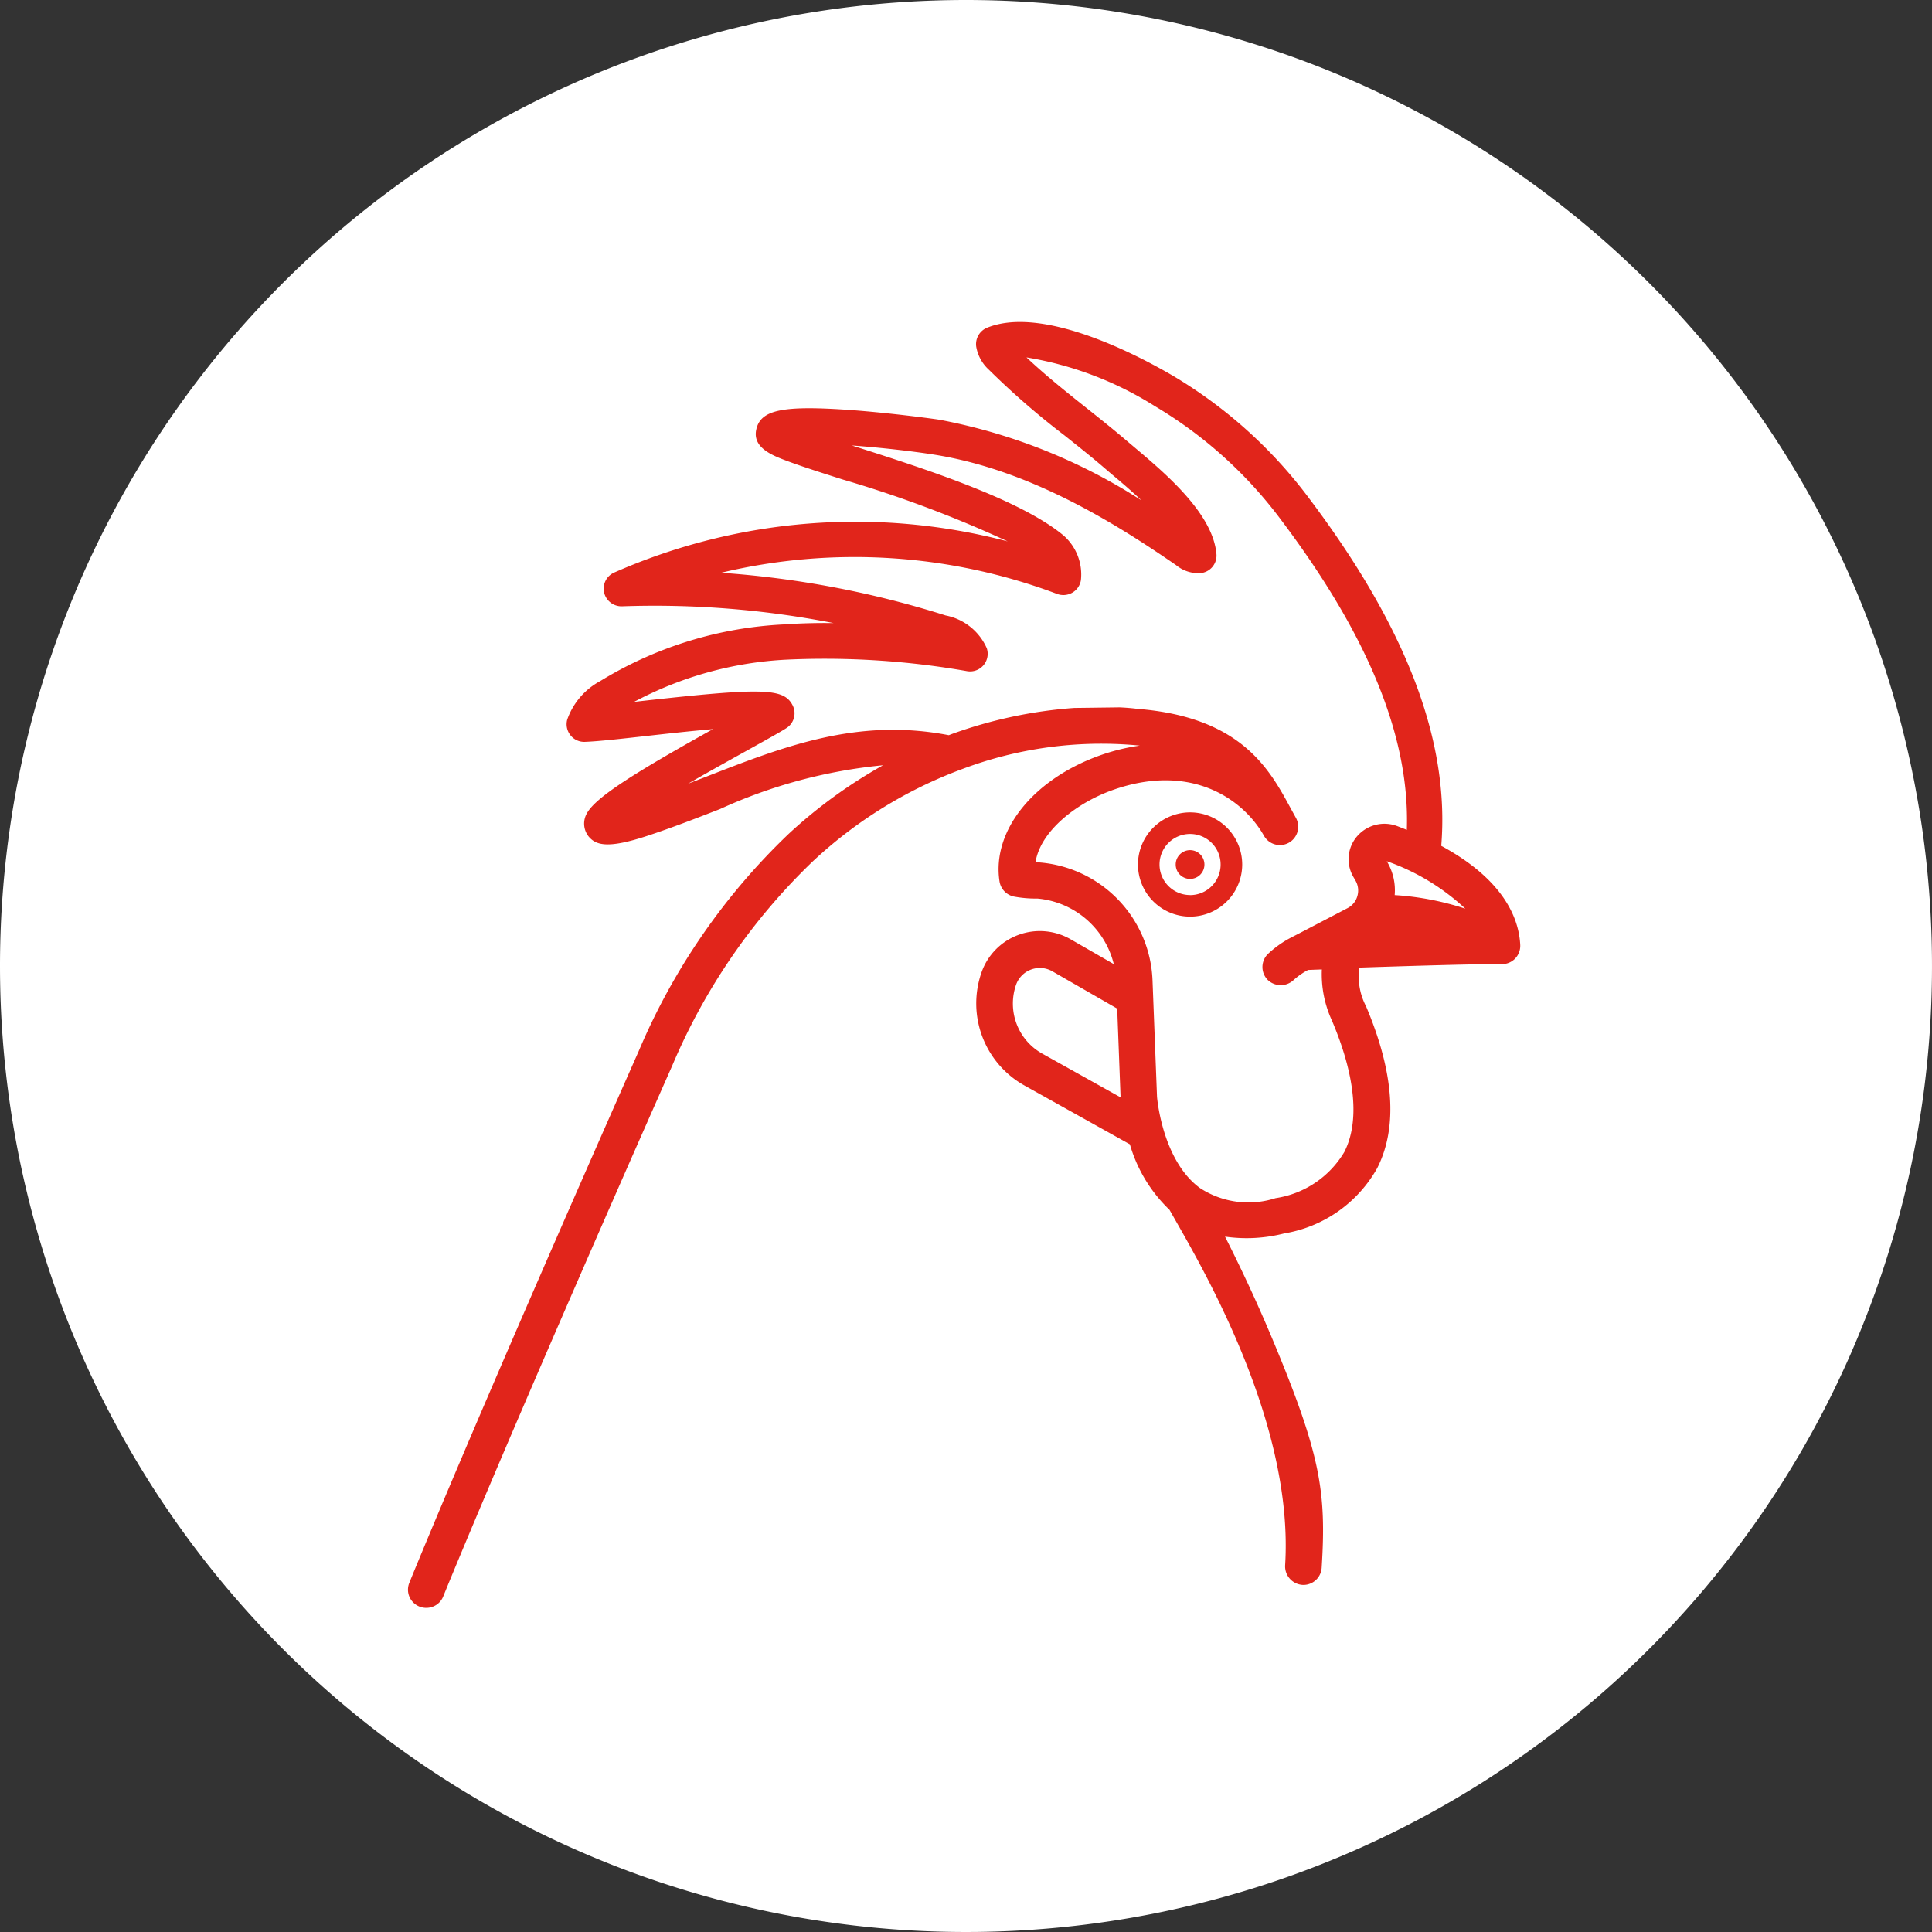
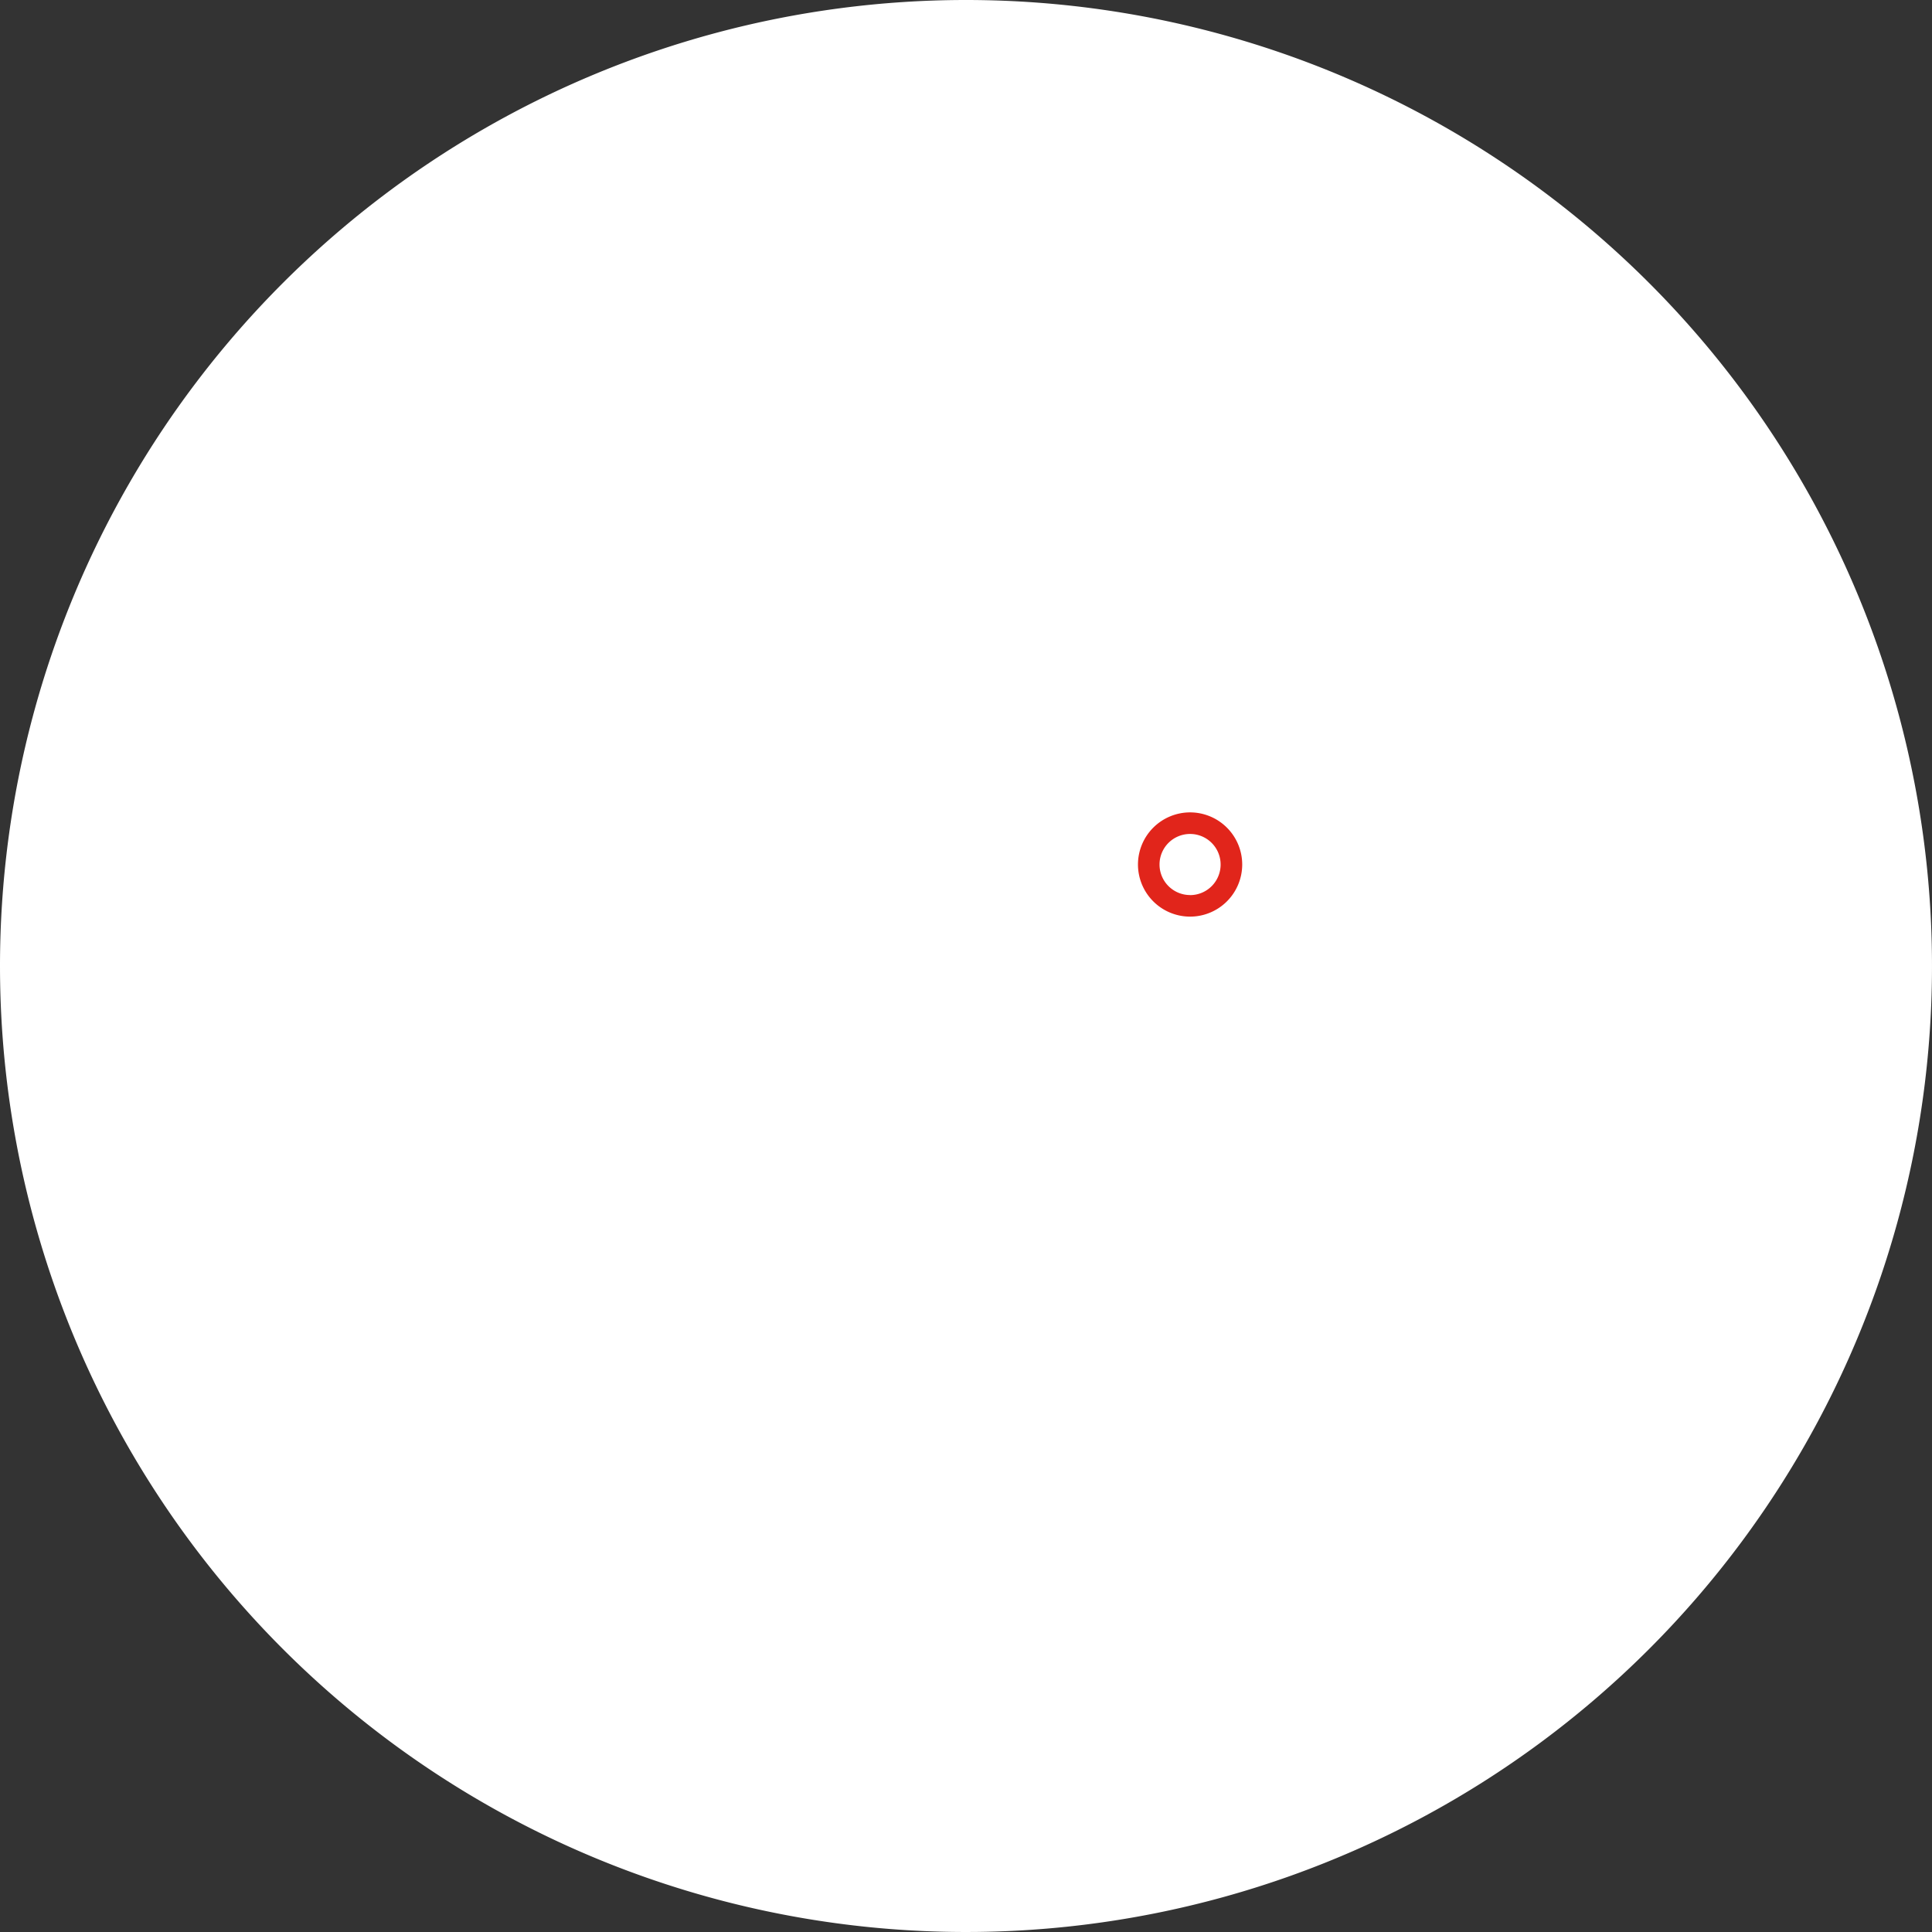
<svg xmlns="http://www.w3.org/2000/svg" width="90" height="90" viewBox="0 0 90 90">
  <rect x="0" y="0" width="90" height="90" fill="#333333" stroke="none" />
  <g transform="translate(-1115 -3810)">
    <path class="fill-circle" d="M45,0A45,45,0,1,1,0,45,45,45,0,0,1,45,0Z" transform="translate(1115 3810)" fill="#fff" />
    <path class="border-circle" d="M45,90A45.012,45.012,0,0,1,27.484,3.536,45.012,45.012,0,0,1,62.516,86.464,44.718,44.718,0,0,1,45,90ZM45,2A43,43,0,1,0,88,45,43.049,43.049,0,0,0,45,2Z" transform="translate(1115 3810)" fill="transparent" />
    <g transform="translate(1134 3825)">
      <path d="M-168.923,332.746a2.43,2.43,0,0,0-2.427,2.429,2.43,2.43,0,0,0,2.427,2.427,2.43,2.43,0,0,0,2.429-2.427A2.43,2.43,0,0,0-168.923,332.746Zm0,3.851a1.424,1.424,0,0,1-1.423-1.423,1.423,1.423,0,0,1,1.423-1.423,1.423,1.423,0,0,1,1.423,1.423A1.424,1.424,0,0,1-168.923,336.6Z" transform="translate(205.361 -309.902)" class="animal" fill="#E1251B" />
-       <path d="M-169.428,334a.669.669,0,0,0-.669.669.669.669,0,0,0,.669.671.67.67,0,0,0,.669-.671A.67.67,0,0,0-169.428,334Z" transform="translate(205.866 -309.397)" class="animal" fill="#E1251B" />
-       <path d="M-147.453,340.866c.4-4.867-1.616-10.165-6.153-16.185a21.793,21.793,0,0,0-6.36-5.721c-1.748-1.02-6.093-3.272-8.652-2.227a.829.829,0,0,0-.5.866,1.875,1.875,0,0,0,.593,1.089A36.426,36.426,0,0,0-165,321.749l.074.059c.586.467,1.193.95,1.768,1.444l.351.3c.387.324.891.749,1.388,1.219a26.406,26.406,0,0,0-9.418-3.756c-.491-.074-2.374-.321-4.092-.448-3.186-.229-4.226-.024-4.432.9-.194.864.769,1.222,1.472,1.484.619.23,1.452.5,2.566.853a54.986,54.986,0,0,1,7.673,2.879,27.881,27.881,0,0,0-18.337,1.454.82.82,0,0,0-.462.936.833.833,0,0,0,.828.634,43.412,43.412,0,0,1,9.859.781c-.8-.011-1.569.01-2.3.062a18.029,18.029,0,0,0-8.565,2.638,3.267,3.267,0,0,0-1.54,1.792.822.822,0,0,0,.145.728.812.812,0,0,0,.673.314c.621-.021,1.754-.149,2.97-.285.8-.09,1.947-.217,3-.309-3.541,1.975-5.432,3.147-5.86,3.9a.96.96,0,0,0,.066,1.1c.347.422.92.567,2.706-.018,1.184-.389,2.318-.832,3.416-1.258a23.676,23.676,0,0,1,7.594-2.04,22.929,22.929,0,0,0-4.4,3.2,30.275,30.275,0,0,0-6.98,10.113c-7.679,17.341-10.665,24.716-10.685,24.765a.848.848,0,0,0,0,.652.853.853,0,0,0,.466.459.854.854,0,0,0,.32.062.85.85,0,0,0,.793-.536c.025-.062,2.941-7.273,10.663-24.714a28.608,28.608,0,0,1,6.552-9.525,20.685,20.685,0,0,1,7.008-4.317,18.385,18.385,0,0,1,7.949-1.1l.275.025a9.473,9.473,0,0,0-1.765.425c-3.174,1.1-5.135,3.531-4.77,5.9a.855.855,0,0,0,.665.706,5.5,5.5,0,0,0,1.1.094,4.031,4.031,0,0,1,3.558,3.054l-2.01-1.156a2.875,2.875,0,0,0-2.445-.2,2.867,2.867,0,0,0-1.712,1.758,4.377,4.377,0,0,0,2,5.249l4.917,2.744a6.85,6.85,0,0,0,1.845,3.05l.293.516c1.5,2.631,5.5,9.616,5.094,16.051a.867.867,0,0,0,.853.908.854.854,0,0,0,.85-.8c.222-3.54-.041-5.268-2.308-10.684-.781-1.867-1.578-3.526-2.194-4.741a7.059,7.059,0,0,0,2.757-.149,6.112,6.112,0,0,0,4.334-3.046c.962-1.9.787-4.44-.523-7.537a2.973,2.973,0,0,1-.31-1.8c1.893-.063,4.995-.161,6.269-.161l.348,0a.868.868,0,0,0,.631-.252.86.86,0,0,0,.246-.64C-143.833,344.257-144.523,342.452-147.453,340.866Zm-8.257-.467a.85.85,0,0,0,.515.4.858.858,0,0,0,.648-.081.856.856,0,0,0,.316-1.17l-.254-.463c-.967-1.782-2.292-4.222-7.119-4.6-.081-.011-.362-.048-.828-.07l-2.116.027a21.155,21.155,0,0,0-5.707,1.216l-.139.053c-4.251-.818-7.656.512-11.333,1.946l-.807.311c1.038-.6,2.083-1.177,2.758-1.552l.154-.086c.777-.432,1.393-.773,1.667-.951a.818.818,0,0,0,.278-1.076c-.418-.784-1.388-.811-6.978-.189l-.4.046a16.876,16.876,0,0,1,7.1-1.968,38.384,38.384,0,0,1,8.429.539.822.822,0,0,0,.748-.278.826.826,0,0,0,.156-.787,2.638,2.638,0,0,0-1.918-1.533A44.991,44.991,0,0,0-181,328.144a26.752,26.752,0,0,1,15.661.99.838.838,0,0,0,.7-.063.82.82,0,0,0,.4-.582,2.416,2.416,0,0,0-.818-2.089c-2.046-1.692-6.508-3.117-9.818-4.174l-.032-.011c1.376.1,2.871.275,3.812.424,4.387.688,8.337,3.112,11.288,5.149a1.645,1.645,0,0,0,1.127.375.836.836,0,0,0,.561-.286.824.824,0,0,0,.194-.6c-.16-1.888-2.364-3.749-3.827-4.982l-.342-.289c-.61-.523-1.246-1.028-1.9-1.549-.939-.746-1.9-1.514-2.781-2.344a16.1,16.1,0,0,1,5.982,2.271,20.152,20.152,0,0,1,5.874,5.291c4.088,5.424,6.01,10.158,5.863,14.448-.153-.063-.311-.125-.471-.185a1.682,1.682,0,0,0-2.019.724,1.635,1.635,0,0,0,0,1.653l.1.173a.919.919,0,0,1,.084.721.9.9,0,0,1-.456.558l-2.308,1.205s-.372.189-.478.25a4.855,4.855,0,0,0-.93.687.855.855,0,0,0,0,1.205.876.876,0,0,0,1.2.006,3.288,3.288,0,0,1,.678-.473l.641-.024a5.16,5.16,0,0,0,.478,2.4c1.09,2.577,1.288,4.687.571,6.1h0a4.5,4.5,0,0,1-3.206,2.155,4.124,4.124,0,0,1-3.53-.477c-1.761-1.3-1.991-4.233-1.992-4.251l-.21-5.439a5.729,5.729,0,0,0-5.336-5.477h-.115c.229-1.472,1.945-2.795,3.644-3.385C-159.145,337.008-156.713,338.634-155.709,340.4Zm5.719,1.183a10.4,10.4,0,0,1,3.659,2.211,13.1,13.1,0,0,0-3.29-.633,2.606,2.606,0,0,0-.341-1.532Zm-12.4,11-3.649-2.037h0a2.67,2.67,0,0,1-1.223-3.2,1.173,1.173,0,0,1,.7-.716,1.2,1.2,0,0,1,.412-.074,1.181,1.181,0,0,1,.584.156l3.019,1.737Z" transform="translate(195.592 -316.463)" class="animal" fill="#E1251B" />
    </g>
  </g>
</svg>